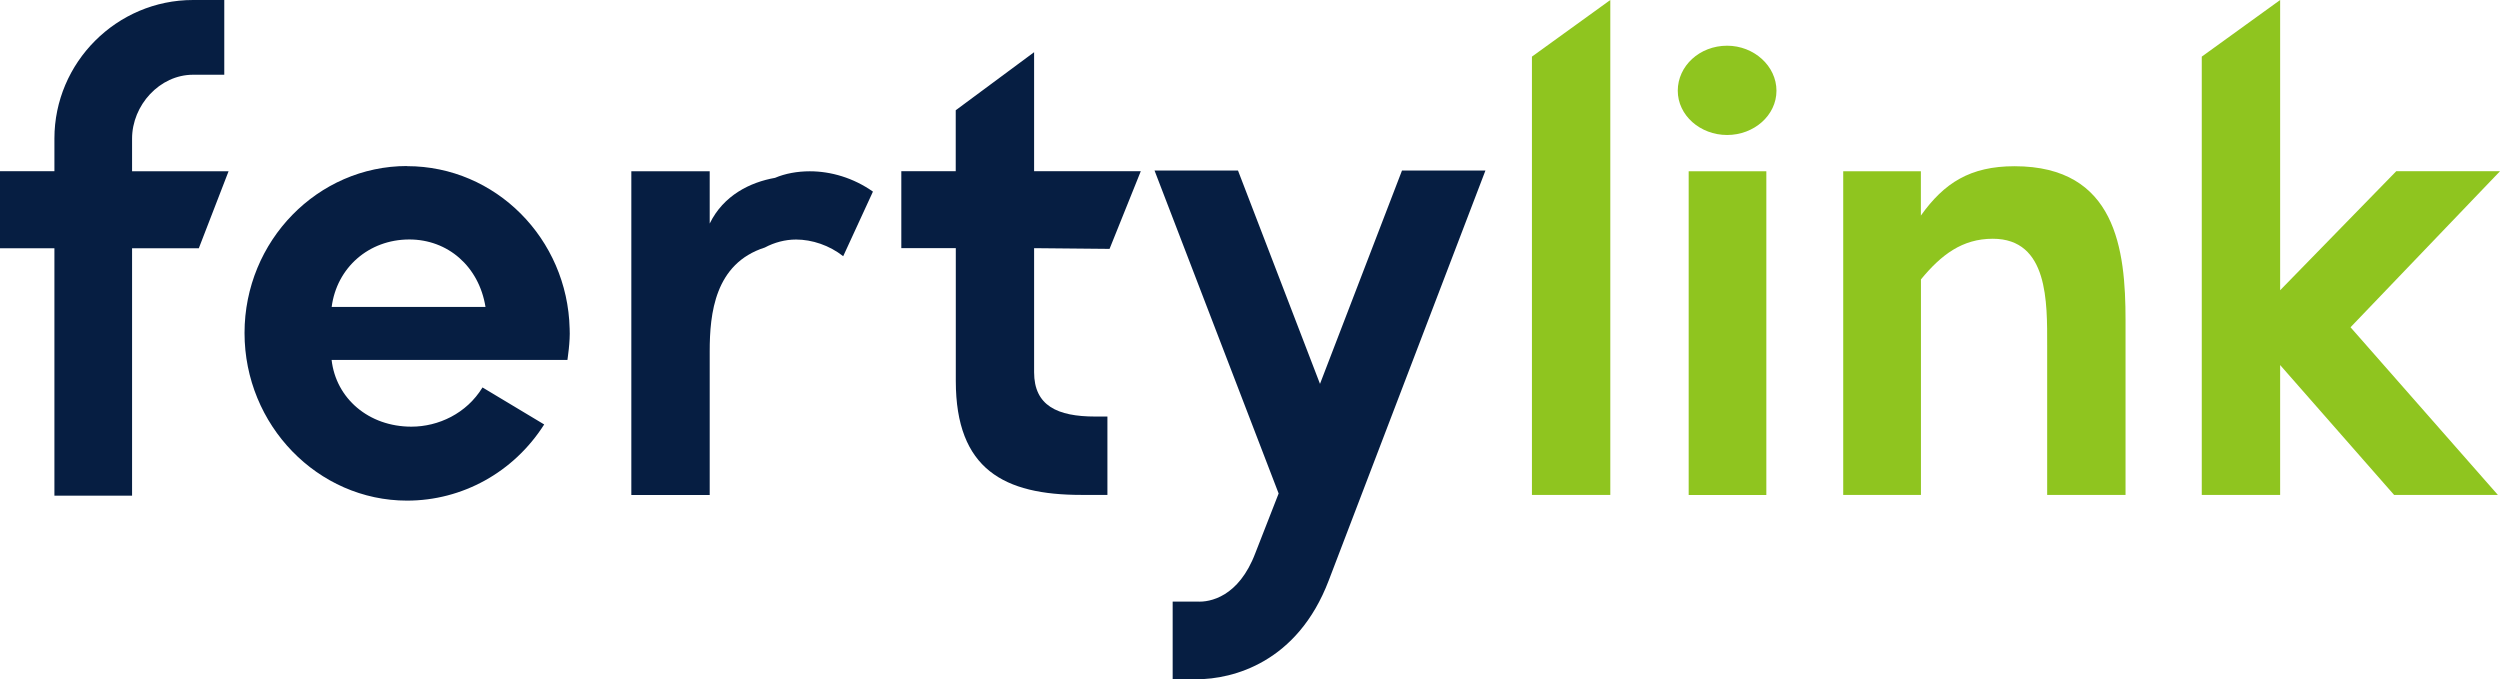
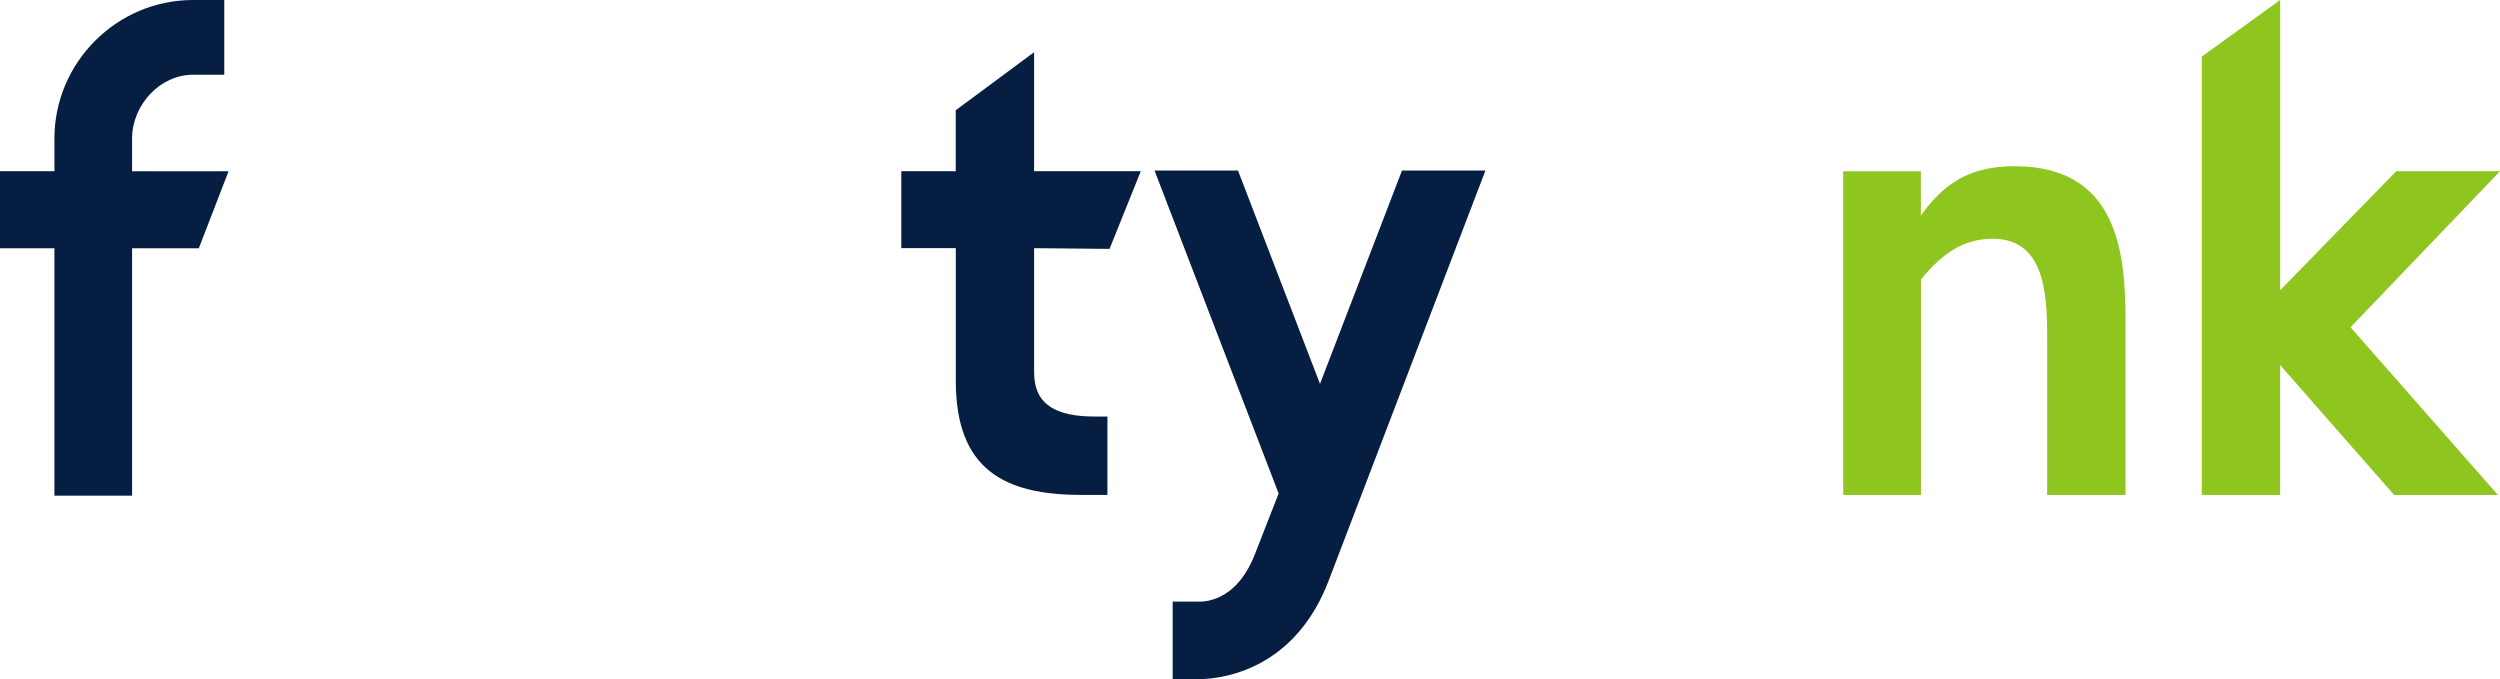
<svg xmlns="http://www.w3.org/2000/svg" id="Capa_1" data-name="Capa 1" width="385.02" height="104.61" viewBox="0 0 385.02 104.61">
  <defs>
    <style>
      .cls-1 {
        fill: #061e42;
      }

      .cls-2 {
        fill: #8fc51f;
      }
    </style>
  </defs>
  <path class="cls-1" d="M0,38.22v-11.85h8.38v-5.03C8.38,9.61,17.99,0,29.73,0h4.81v11.51h-4.81c-5.14,0-9.39,4.69-9.39,9.84v5.03h14.86l-4.58,11.85h-10.28v38.11h-11.96v-38.11H0Z" />
-   <path class="cls-1" d="M62.7,25.59c13.64,0,24.7,11.18,25.03,25.03.11,2.01-.34,4.69-.34,4.81h-36.32c.67,5.92,5.7,10.28,12.29,10.28,4.14,0,8.49-2.01,10.95-6.04l9.5,5.7c-4.69,7.38-12.63,11.73-21.12,11.73-13.75,0-25.03-11.62-25.03-25.82s11.29-25.71,25.03-25.71ZM51.08,47.27h23.69c-1.01-6.26-5.81-10.39-11.73-10.39-6.26,0-11.18,4.36-11.96,10.39Z" />
-   <path class="cls-1" d="M109.3,26.38v8.05c2.12-4.36,6.26-6.37,10.06-7.04,1.56-.67,3.46-1.01,5.36-1.01,3.24,0,6.71,1.01,9.72,3.13l-4.58,9.95c-2.12-1.68-4.81-2.57-7.26-2.57-1.68,0-3.35.45-4.81,1.23-7.71,2.46-8.49,10.17-8.49,15.98v22.13h-12.07V26.38h12.07Z" />
  <path class="cls-1" d="M138.81,38.22v-11.85h8.38v-9.39l12.07-8.94v18.33h16.43l-4.81,11.96-11.62-.11v19.11c0,5.14,3.58,6.82,9.39,6.82h1.9v12.07h-4.02c-11.85,0-19.33-3.91-19.33-17.55v-20.45h-8.38Z" />
  <path class="cls-1" d="M177.81,26.26h12.85l12.63,32.86,12.63-32.86h12.85l-24.14,63.15c-4.81,12.63-14.75,15.2-20.34,15.2h-3.69v-11.96h3.8c1.9.11,6.37-.67,8.94-7.49l3.58-9.16-19.11-49.73Z" />
-   <path class="cls-2" d="M235.93,8.72l12.07-8.72v76.22h-12.07V8.72Z" />
-   <path class="cls-2" d="M265.99,7.04c4.14,0,7.6,3.13,7.6,6.93s-3.46,6.82-7.6,6.82-7.6-3.02-7.6-6.82,3.35-6.93,7.6-6.93ZM272.03,26.38v49.85h-11.96V26.38h11.96Z" />
  <path class="cls-2" d="M283.87,76.22V26.38h11.96v6.82c3.58-5.03,7.6-7.6,14.42-7.6,15.65,0,17.1,12.85,17.1,23.69v26.93h-12.07v-23.02c0-6.59.22-16.43-8.38-16.43-4.69,0-7.93,2.46-11.06,6.26v33.19h-11.96Z" />
  <path class="cls-2" d="M351.16,0v44.7l17.88-18.33h15.98l-23.02,24.03,22.69,25.82h-15.98l-17.55-20v20h-12.07V8.72l12.07-8.72Z" />
</svg>